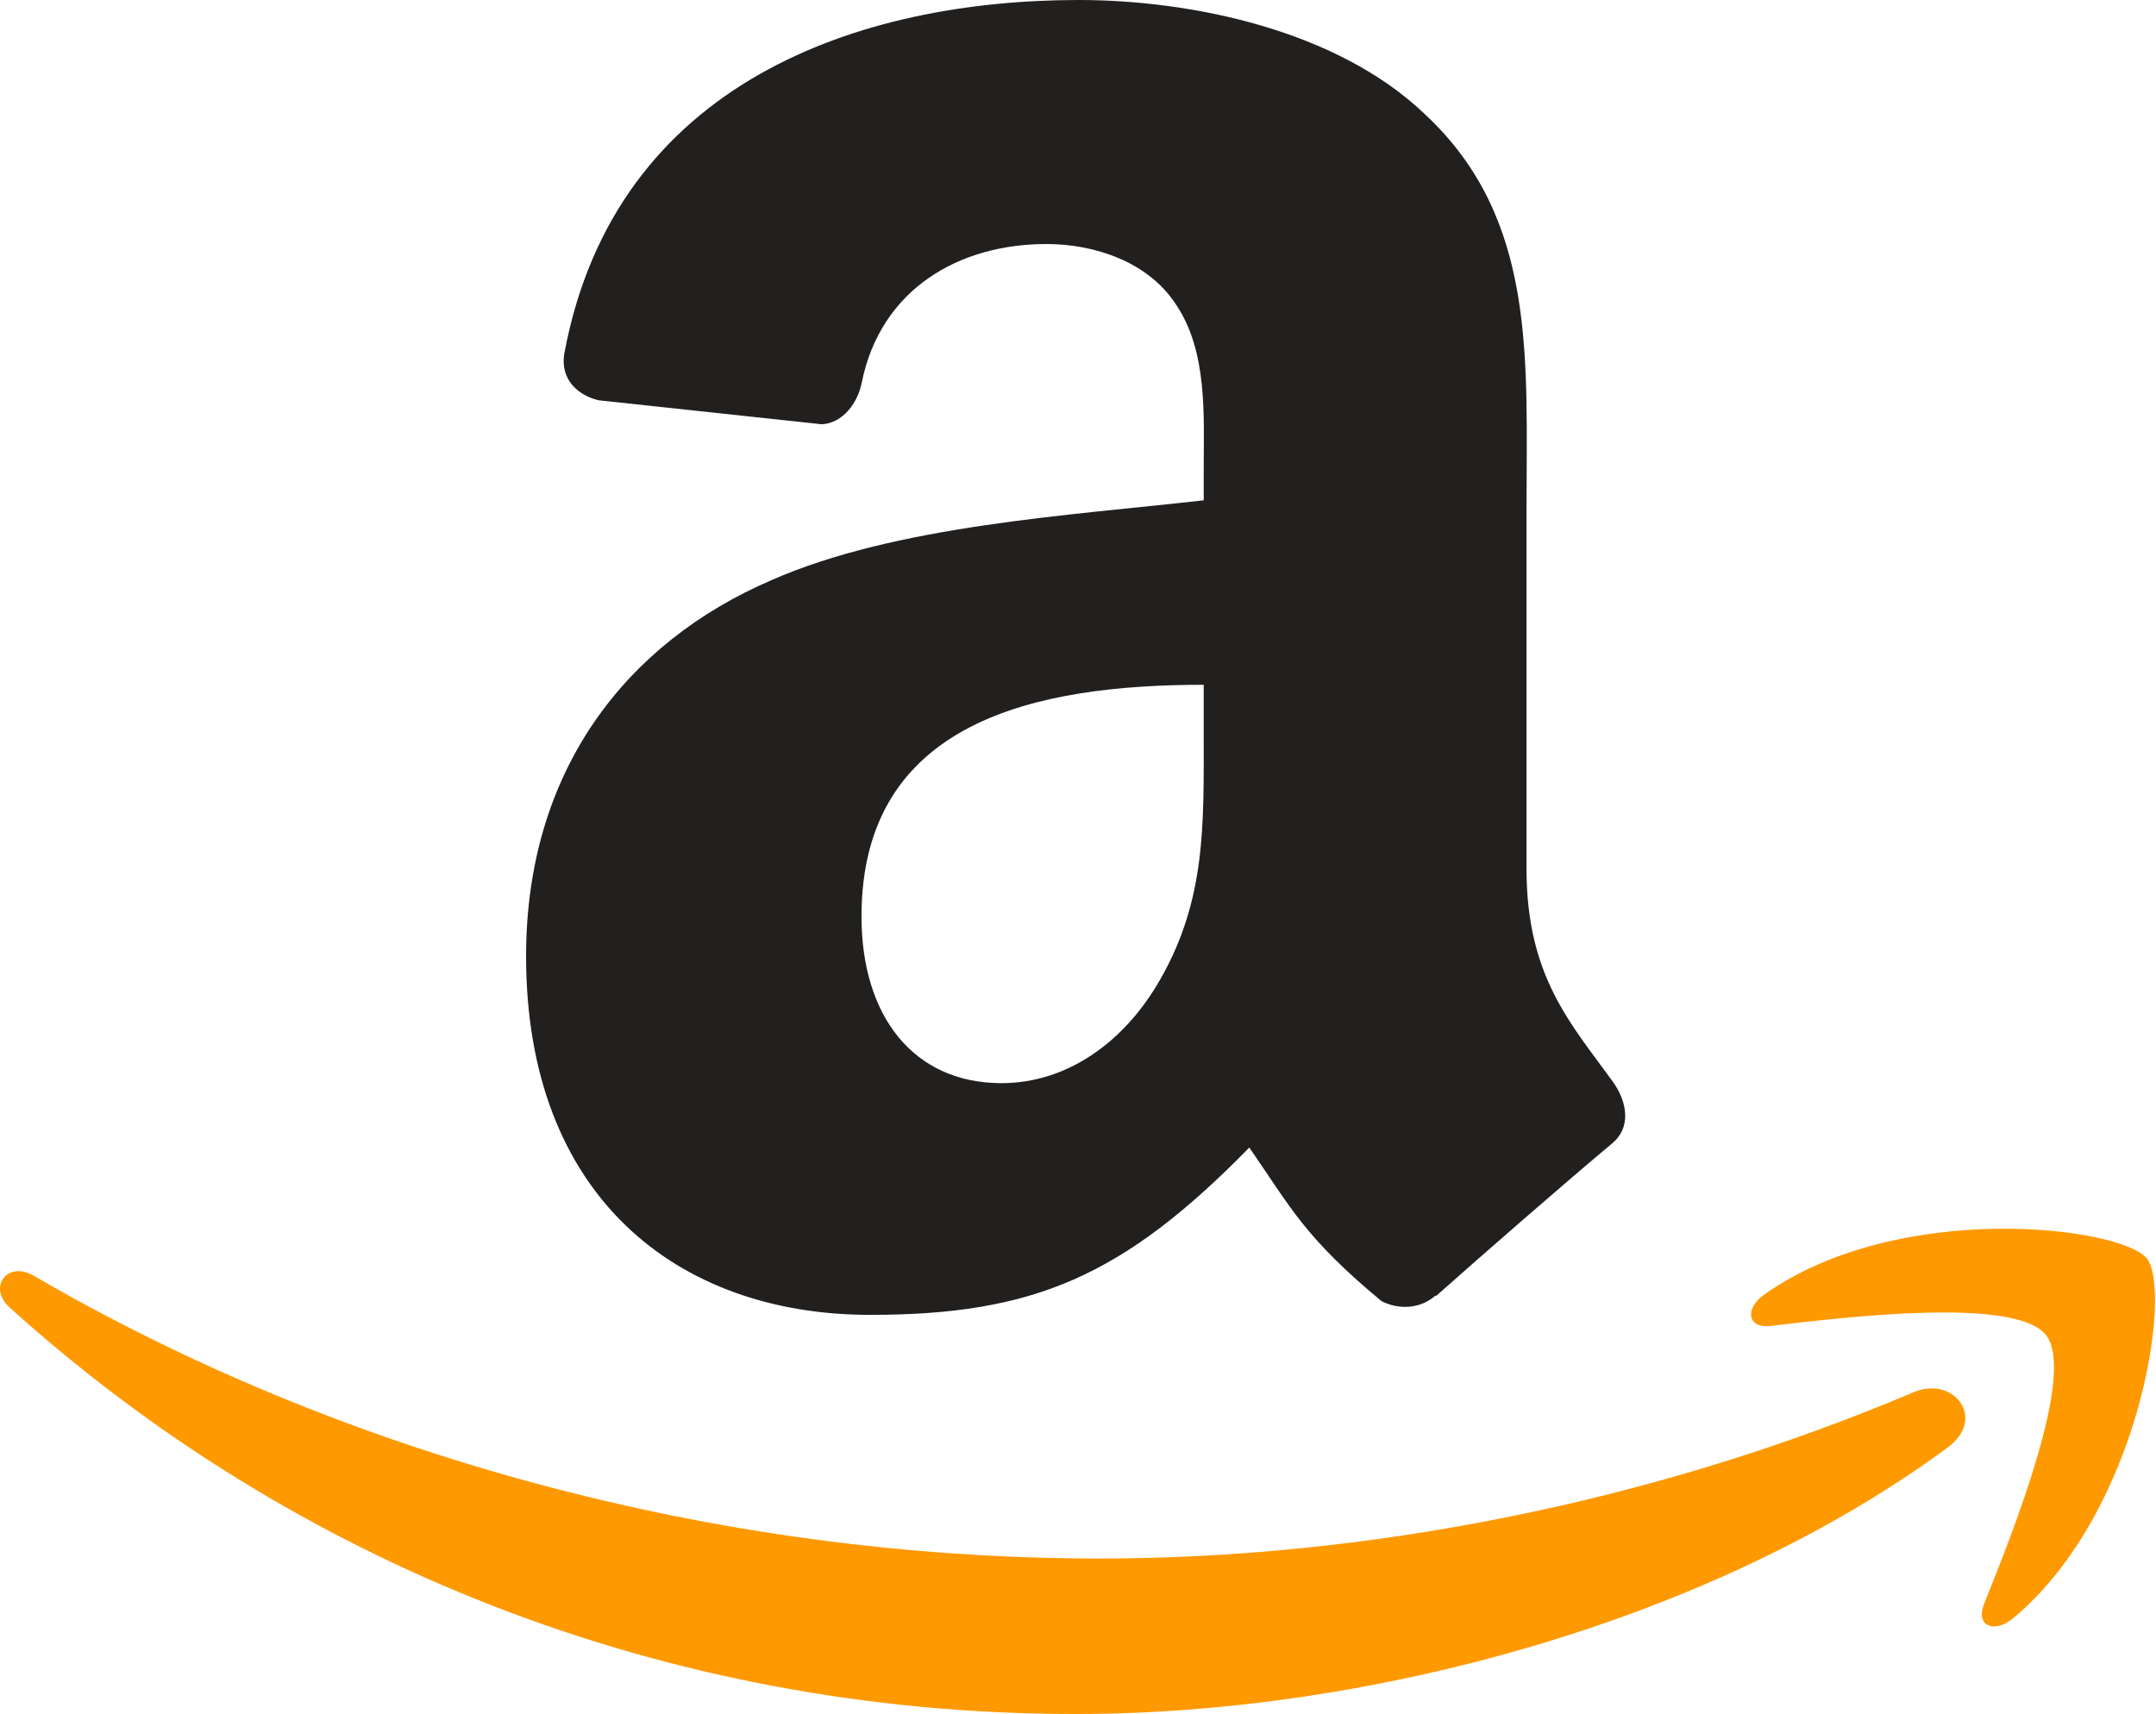
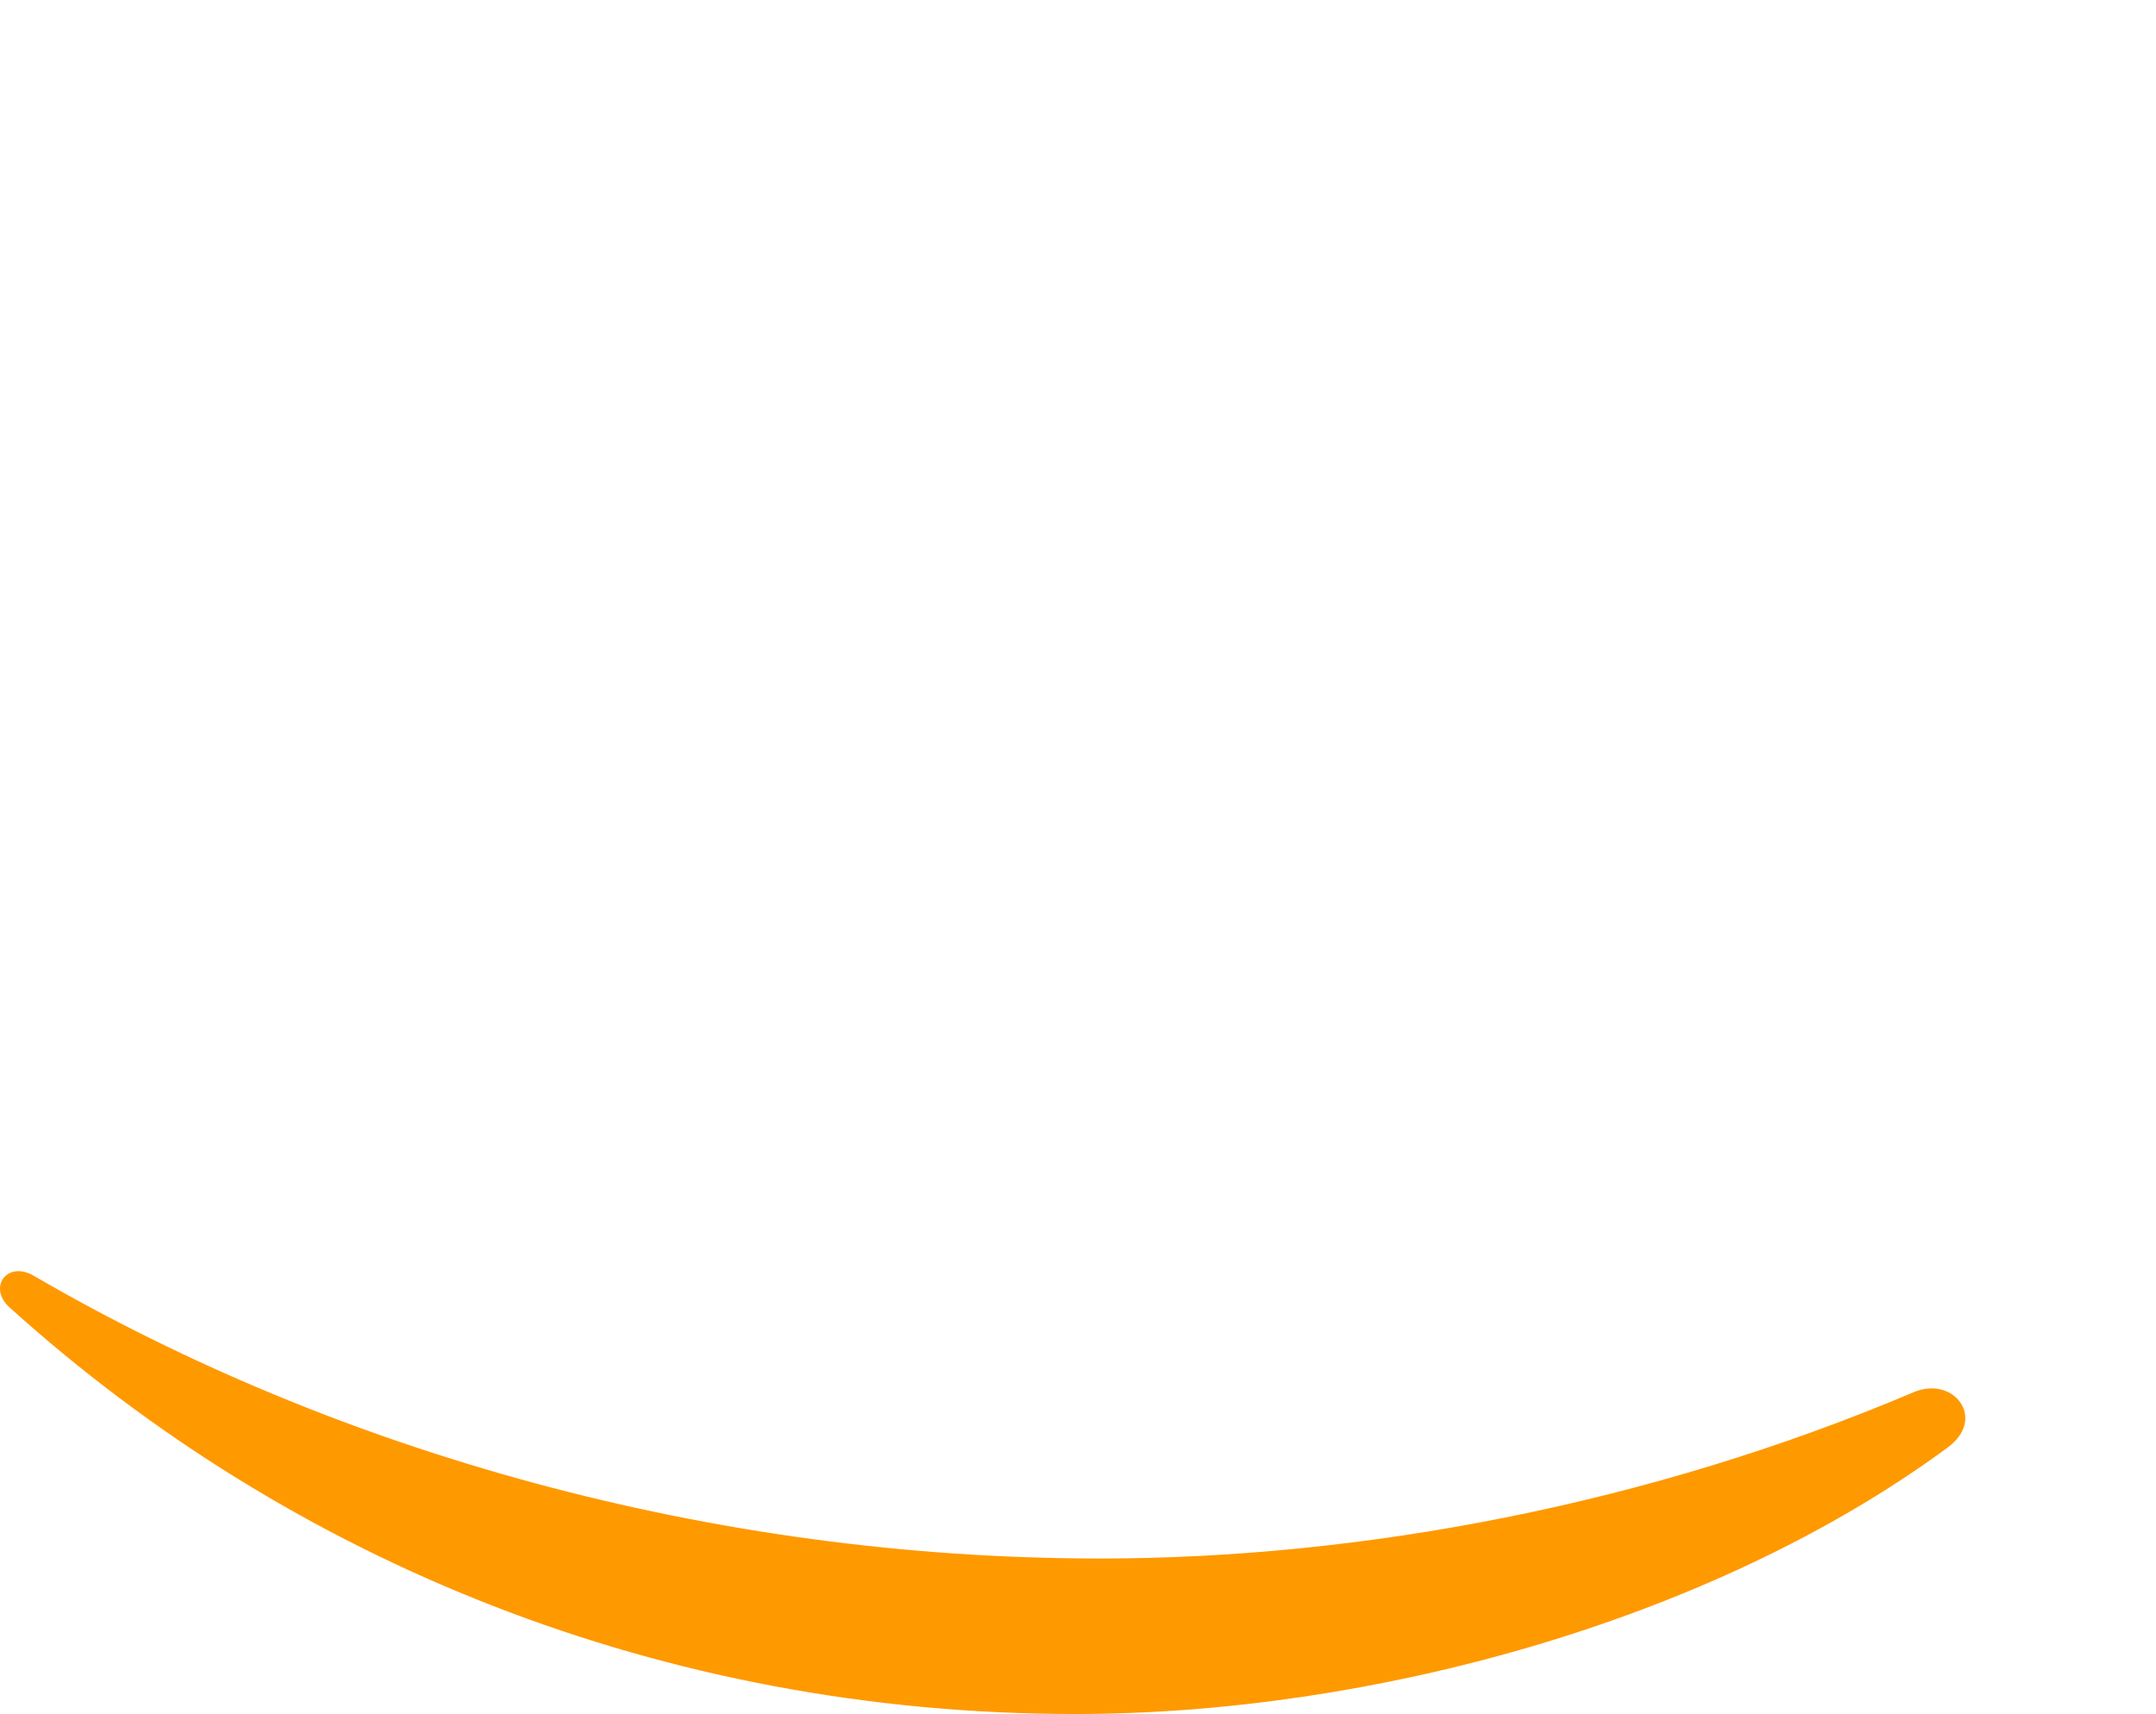
<svg xmlns="http://www.w3.org/2000/svg" fill="none" viewBox="0 0 459 365" height="365" width="459">
  <path fill="#FF9900" d="M414.697 308.212C364.46 345.243 291.642 365 228.948 365C141.039 365 61.9 332.485 2.028 278.409C-2.676 274.157 1.538 268.361 7.184 271.674C71.798 309.266 151.69 331.885 234.216 331.885C289.872 331.885 351.101 320.369 407.397 296.472C415.902 292.859 423.014 302.04 414.697 308.212Z" />
-   <path fill="#FF9900" d="M435.594 284.317C429.197 276.114 393.145 280.44 376.962 282.36C372.033 282.963 371.281 278.673 375.721 275.587C404.435 255.378 451.549 261.21 457.043 267.983C462.537 274.796 455.614 322.024 428.631 344.565C424.491 348.027 420.54 346.183 422.384 341.594C428.444 326.465 442.029 292.558 435.594 284.317Z" />
-   <path fill="#221F1F" d="M343.441 230.45C334.489 218.046 324.987 207.983 324.987 185.035V108.678C324.987 76.357 327.259 46.656 303.433 24.396C284.635 6.34 253.51 0 229.685 0C183.135 0 131.077 17.365 120.197 74.979C119.026 81.112 123.502 84.35 127.494 85.247L174.937 90.346C179.413 90.139 182.651 85.799 183.476 81.388C187.539 61.542 204.134 51.963 222.796 51.963C232.918 51.963 244.349 55.685 250.272 64.712C257.159 74.774 256.263 88.556 256.263 100.201V106.541C227.891 109.78 190.775 111.849 164.195 123.564C133.485 136.797 112 163.88 112 203.643C112 254.573 144.018 280 185.267 280C220.04 280 239.117 271.801 265.973 244.369C274.856 257.257 277.817 263.529 294.067 277.038C297.718 278.967 302.398 278.759 305.634 275.868L305.703 276.004C315.481 267.319 333.244 251.816 343.231 243.478C347.228 240.168 346.54 234.861 343.441 230.45ZM247.104 208.399C239.322 222.183 226.927 230.658 213.227 230.658C194.429 230.658 183.408 216.324 183.408 195.166C183.408 153.405 220.799 145.824 256.263 145.824V156.436C256.266 175.525 256.746 191.446 247.104 208.399Z" />
</svg>